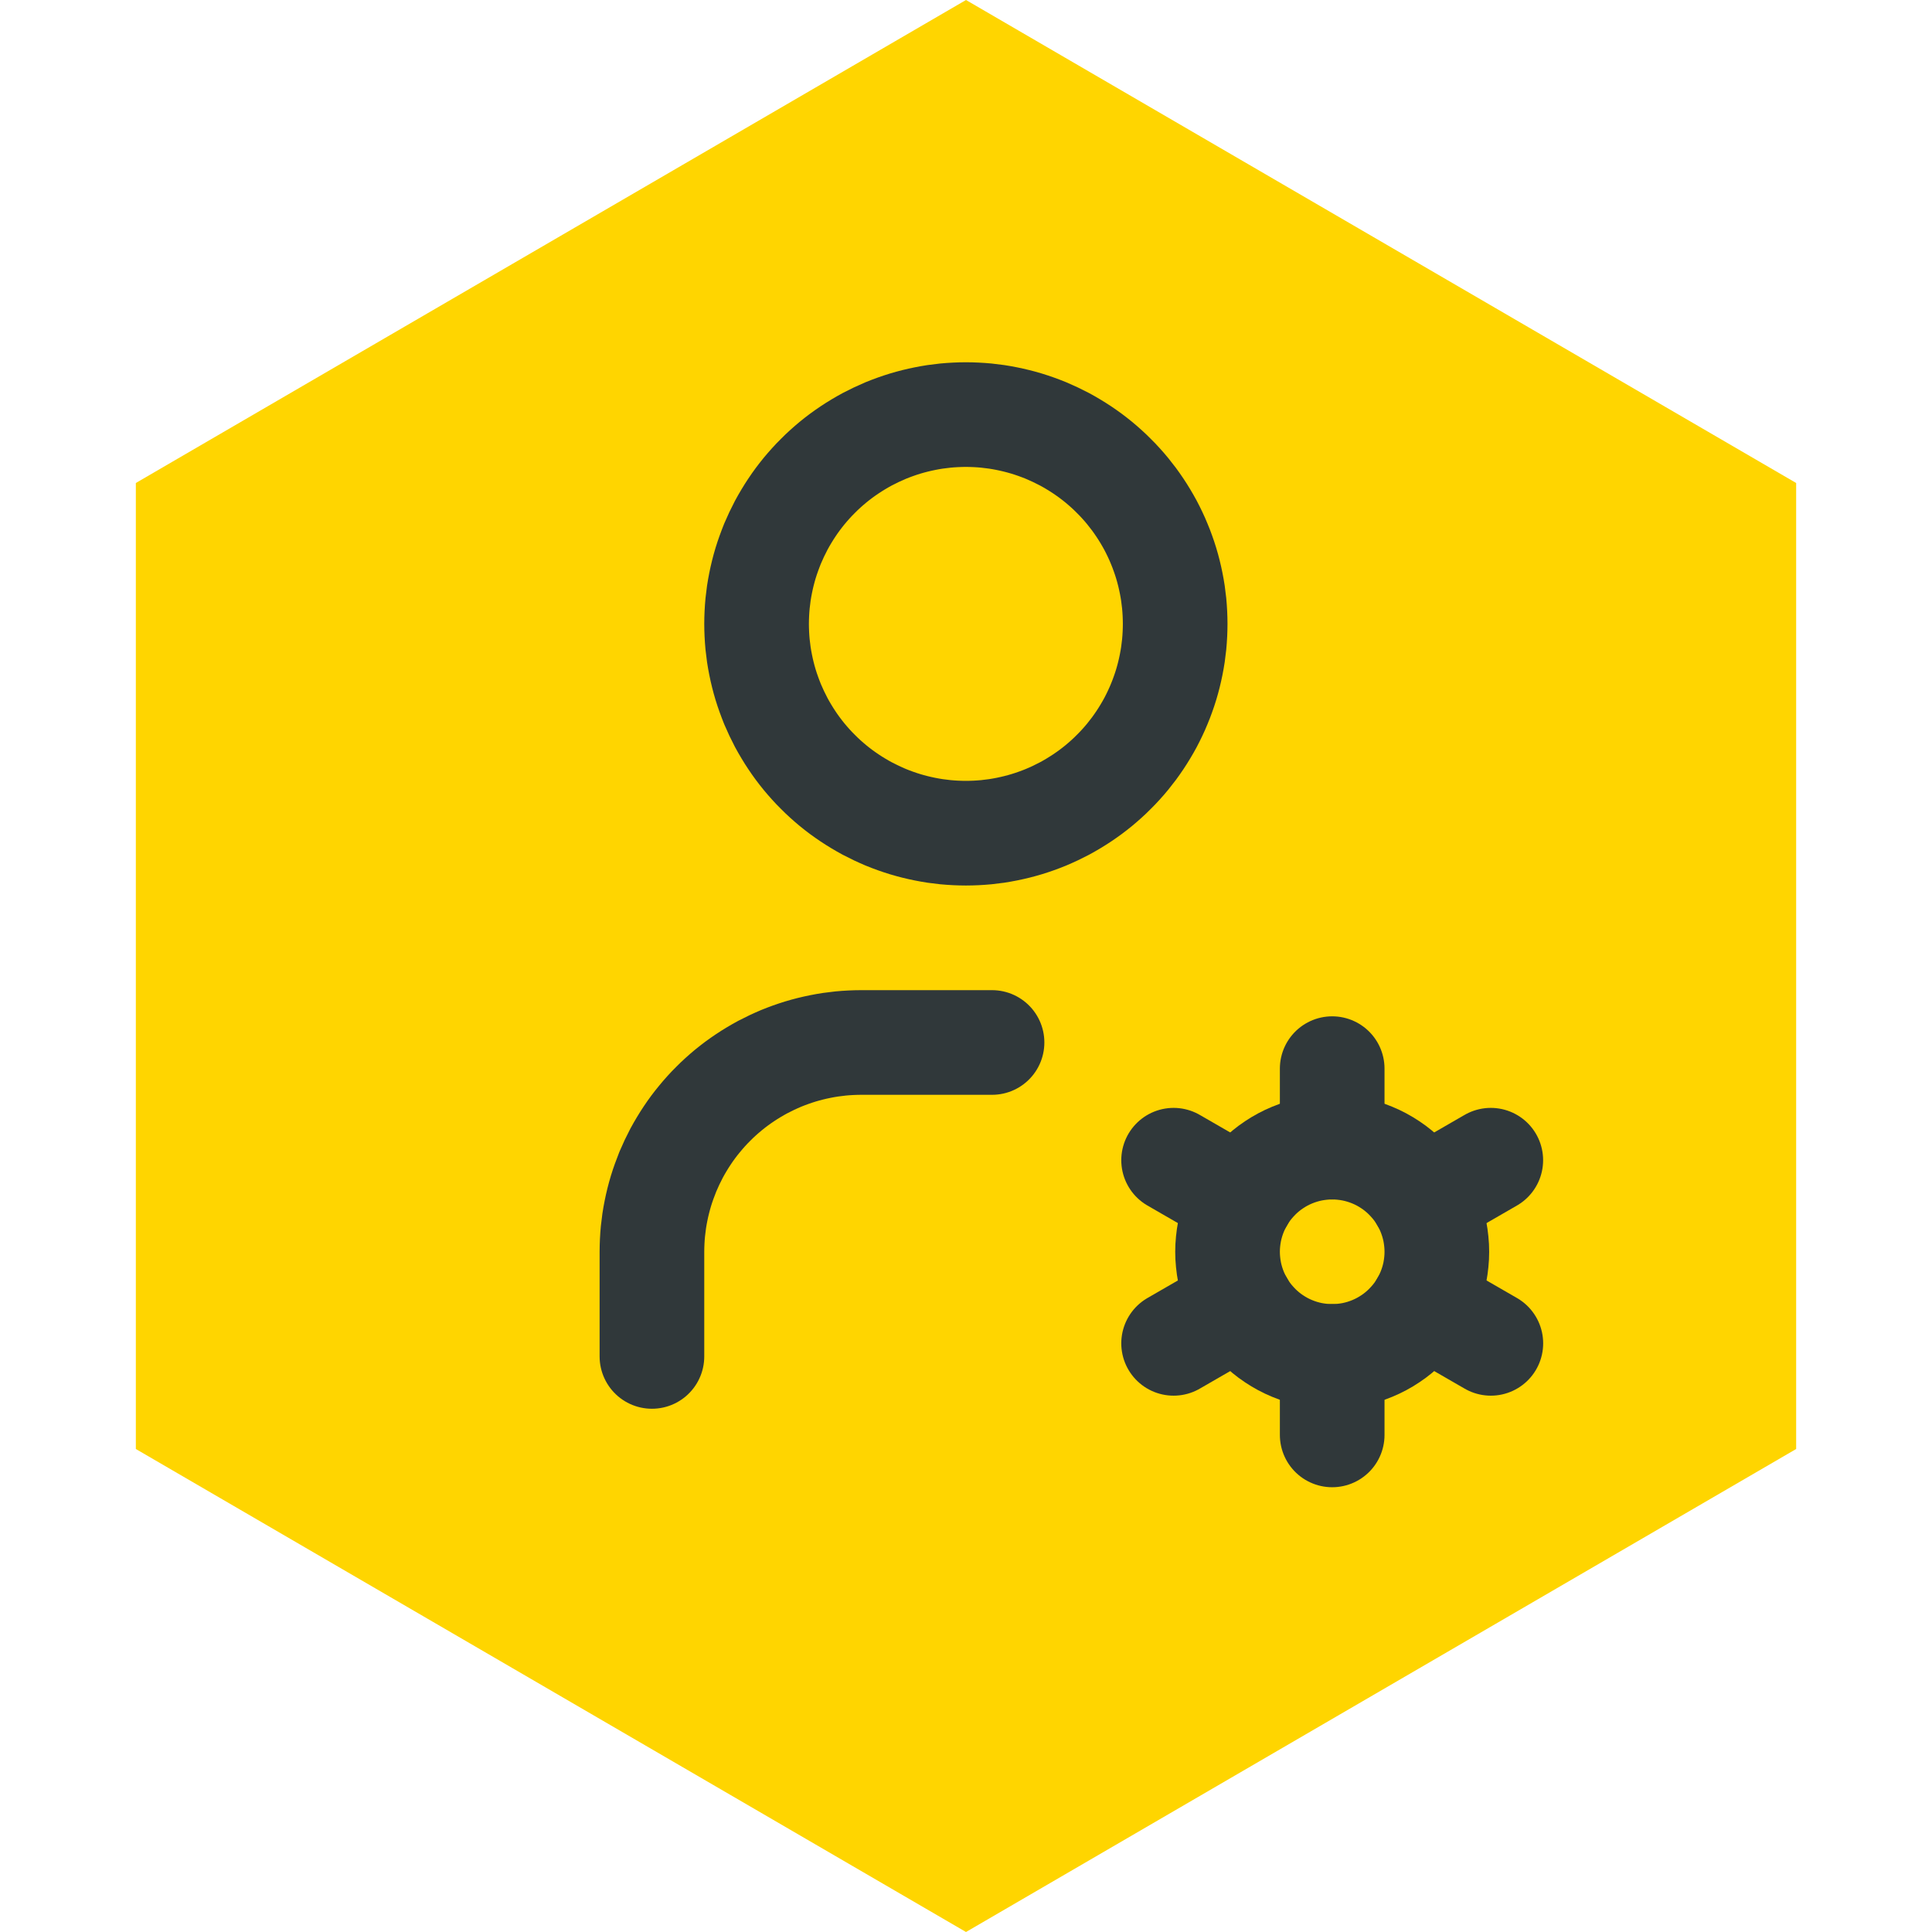
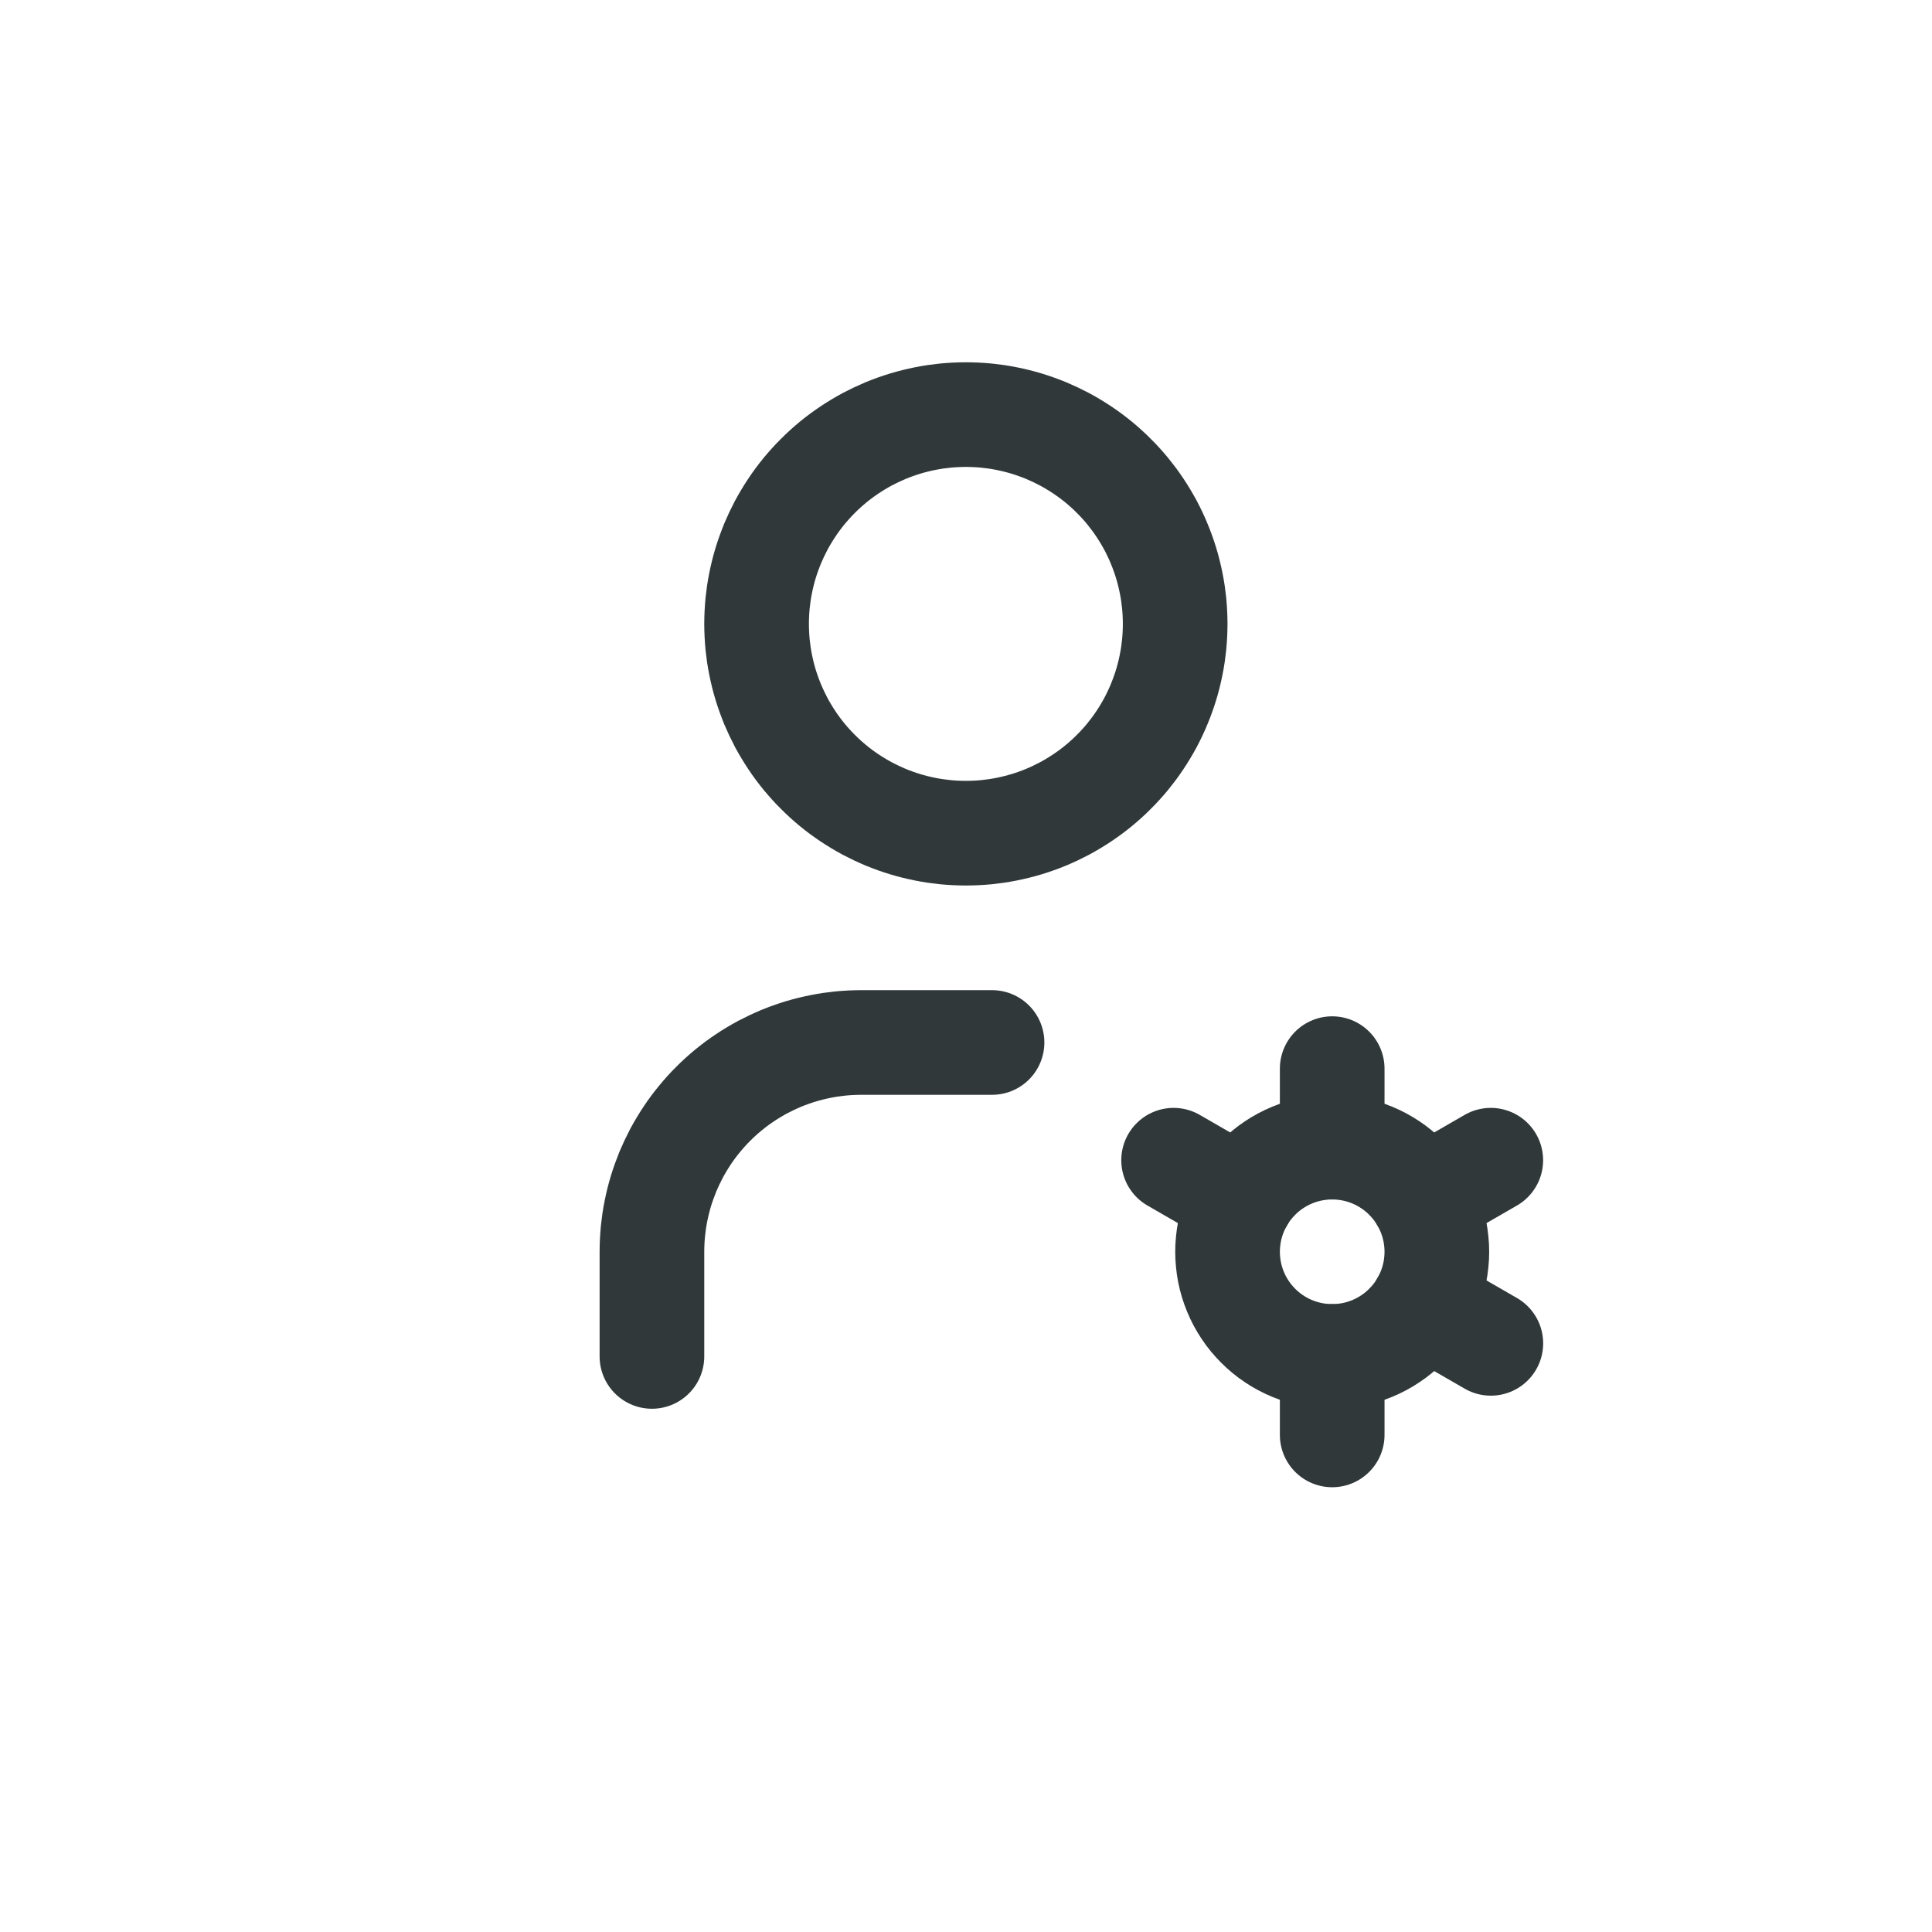
<svg xmlns="http://www.w3.org/2000/svg" width="1080" zoomAndPan="magnify" viewBox="0 0 810 810" height="1080" preserveAspectRatio="xMidYMid meet" version="1.0">
  <defs>
    <clipPath id="ed51febf56">
      <path d="M 56.953 0 L 753.047 0 L 753.047 810 L 56.953 810 Z M 56.953 0 " clip-rule="nonzero" />
    </clipPath>
    <clipPath id="21bfaa2a71">
      <path d="M 405 0 L 753.047 202.5 L 753.047 607.5 L 405 810 L 56.953 607.5 L 56.953 202.5 Z M 405 0 " clip-rule="nonzero" />
    </clipPath>
  </defs>
  <g clip-path="url(#ed51febf56)">
    <g clip-path="url(#21bfaa2a71)">
-       <path fill="#ffd500" d="M 56.953 0 L 753.047 0 L 753.047 810.297 L 56.953 810.297 Z M 56.953 0 " fill-opacity="1" fill-rule="nonzero" />
-     </g>
+       </g>
  </g>
  <path stroke-linecap="round" transform="matrix(21.937, 0, 0, 21.937, 141.704, 108.01)" fill="none" stroke-linejoin="round" d="M 8 7 C 8 7.065 8.002 7.131 8.005 7.196 C 8.008 7.262 8.013 7.327 8.019 7.392 C 8.026 7.457 8.034 7.522 8.043 7.587 C 8.053 7.652 8.064 7.716 8.077 7.78 C 8.09 7.845 8.104 7.908 8.12 7.972 C 8.136 8.035 8.153 8.099 8.172 8.161 C 8.191 8.224 8.212 8.286 8.234 8.347 C 8.256 8.409 8.28 8.47 8.304 8.531 C 8.33 8.591 8.356 8.651 8.384 8.71 C 8.412 8.769 8.442 8.828 8.472 8.886 C 8.503 8.943 8.535 9 8.569 9.056 C 8.603 9.113 8.638 9.168 8.674 9.222 C 8.71 9.277 8.748 9.33 8.787 9.383 C 8.826 9.435 8.866 9.487 8.908 9.538 C 8.95 9.588 8.992 9.638 9.036 9.686 C 9.08 9.735 9.125 9.782 9.172 9.828 C 9.218 9.875 9.265 9.92 9.314 9.964 C 9.362 10.008 9.412 10.05 9.462 10.092 C 9.513 10.134 9.565 10.174 9.617 10.213 C 9.67 10.252 9.723 10.289 9.778 10.326 C 9.832 10.362 9.887 10.397 9.944 10.431 C 10 10.465 10.057 10.497 10.114 10.528 C 10.172 10.558 10.231 10.588 10.29 10.616 C 10.349 10.644 10.409 10.67 10.469 10.696 C 10.53 10.721 10.591 10.744 10.652 10.766 C 10.714 10.788 10.776 10.809 10.839 10.828 C 10.901 10.847 10.965 10.864 11.028 10.88 C 11.092 10.896 11.155 10.91 11.22 10.923 C 11.284 10.936 11.348 10.947 11.413 10.957 C 11.478 10.966 11.543 10.974 11.608 10.981 C 11.673 10.987 11.738 10.992 11.804 10.995 C 11.869 10.998 11.935 11 12 11 C 12.065 11 12.131 10.998 12.196 10.995 C 12.262 10.992 12.327 10.987 12.392 10.981 C 12.457 10.974 12.522 10.966 12.587 10.957 C 12.652 10.947 12.716 10.936 12.78 10.923 C 12.844 10.91 12.908 10.896 12.972 10.88 C 13.035 10.864 13.098 10.847 13.161 10.828 C 13.224 10.809 13.286 10.788 13.348 10.766 C 13.409 10.744 13.47 10.721 13.531 10.696 C 13.591 10.67 13.651 10.644 13.71 10.616 C 13.769 10.588 13.828 10.558 13.886 10.528 C 13.943 10.497 14 10.465 14.056 10.431 C 14.112 10.397 14.168 10.362 14.222 10.326 C 14.277 10.289 14.33 10.252 14.383 10.213 C 14.435 10.174 14.487 10.134 14.538 10.092 C 14.588 10.05 14.638 10.008 14.686 9.964 C 14.735 9.92 14.782 9.875 14.828 9.828 C 14.875 9.782 14.92 9.735 14.964 9.686 C 15.008 9.638 15.051 9.588 15.092 9.538 C 15.133 9.487 15.174 9.435 15.213 9.383 C 15.252 9.33 15.289 9.277 15.326 9.222 C 15.362 9.168 15.397 9.113 15.431 9.056 C 15.465 9 15.497 8.943 15.528 8.886 C 15.559 8.828 15.588 8.769 15.616 8.71 C 15.644 8.651 15.671 8.591 15.695 8.531 C 15.721 8.47 15.744 8.409 15.766 8.347 C 15.788 8.286 15.809 8.224 15.828 8.161 C 15.847 8.099 15.864 8.035 15.88 7.972 C 15.896 7.908 15.91 7.845 15.923 7.78 C 15.936 7.716 15.947 7.652 15.957 7.587 C 15.966 7.522 15.974 7.457 15.981 7.392 C 15.987 7.327 15.992 7.262 15.995 7.196 C 15.998 7.131 16 7.065 16 7 C 16 6.935 15.998 6.869 15.995 6.804 C 15.992 6.738 15.987 6.673 15.981 6.608 C 15.974 6.543 15.966 6.478 15.957 6.413 C 15.947 6.348 15.936 6.284 15.923 6.22 C 15.91 6.155 15.896 6.092 15.88 6.028 C 15.864 5.965 15.847 5.901 15.828 5.839 C 15.809 5.776 15.788 5.714 15.766 5.653 C 15.744 5.591 15.721 5.53 15.695 5.469 C 15.671 5.409 15.644 5.349 15.616 5.29 C 15.588 5.231 15.559 5.172 15.528 5.114 C 15.497 5.057 15.465 5 15.431 4.944 C 15.397 4.887 15.362 4.832 15.326 4.778 C 15.289 4.723 15.252 4.67 15.213 4.617 C 15.174 4.565 15.133 4.513 15.092 4.462 C 15.051 4.412 15.008 4.362 14.964 4.314 C 14.92 4.265 14.875 4.218 14.828 4.172 C 14.782 4.125 14.735 4.08 14.686 4.036 C 14.638 3.992 14.588 3.95 14.538 3.908 C 14.487 3.866 14.435 3.826 14.383 3.787 C 14.33 3.748 14.277 3.711 14.222 3.674 C 14.168 3.638 14.112 3.603 14.056 3.569 C 14 3.535 13.943 3.503 13.886 3.472 C 13.828 3.442 13.769 3.412 13.71 3.384 C 13.651 3.356 13.591 3.33 13.531 3.304 C 13.47 3.279 13.409 3.256 13.348 3.234 C 13.286 3.212 13.224 3.191 13.161 3.172 C 13.098 3.153 13.035 3.136 12.972 3.12 C 12.908 3.104 12.844 3.09 12.78 3.077 C 12.716 3.064 12.652 3.053 12.587 3.043 C 12.522 3.034 12.457 3.026 12.392 3.019 C 12.327 3.013 12.262 3.008 12.196 3.005 C 12.131 3.002 12.065 3 12 3 C 11.935 3 11.869 3.002 11.804 3.005 C 11.738 3.008 11.673 3.013 11.608 3.019 C 11.543 3.026 11.478 3.034 11.413 3.043 C 11.348 3.053 11.284 3.064 11.22 3.077 C 11.155 3.09 11.092 3.104 11.028 3.12 C 10.965 3.136 10.901 3.153 10.839 3.172 C 10.776 3.191 10.714 3.212 10.652 3.234 C 10.591 3.256 10.53 3.279 10.469 3.304 C 10.409 3.33 10.349 3.356 10.29 3.384 C 10.231 3.412 10.172 3.442 10.114 3.472 C 10.057 3.503 10 3.535 9.944 3.569 C 9.887 3.603 9.832 3.638 9.778 3.674 C 9.723 3.711 9.67 3.748 9.617 3.787 C 9.565 3.826 9.513 3.866 9.462 3.908 C 9.412 3.95 9.362 3.992 9.314 4.036 C 9.265 4.08 9.218 4.125 9.172 4.172 C 9.125 4.218 9.08 4.265 9.036 4.314 C 8.992 4.362 8.95 4.412 8.908 4.462 C 8.866 4.513 8.826 4.565 8.787 4.617 C 8.748 4.67 8.71 4.723 8.674 4.778 C 8.638 4.832 8.603 4.887 8.569 4.944 C 8.535 5 8.503 5.057 8.472 5.114 C 8.442 5.172 8.412 5.231 8.384 5.29 C 8.356 5.349 8.33 5.409 8.304 5.469 C 8.28 5.53 8.256 5.591 8.234 5.653 C 8.212 5.714 8.191 5.776 8.172 5.839 C 8.153 5.901 8.136 5.965 8.12 6.028 C 8.104 6.092 8.09 6.155 8.077 6.22 C 8.064 6.284 8.053 6.348 8.043 6.413 C 8.034 6.478 8.026 6.543 8.019 6.608 C 8.013 6.673 8.008 6.738 8.005 6.804 C 8.002 6.869 8 6.935 8 7 " stroke="#30383a" stroke-width="2" stroke-opacity="1" stroke-miterlimit="4" />
  <path stroke-linecap="round" transform="matrix(21.937, 0, 0, 21.937, 141.704, 108.01)" fill="none" stroke-linejoin="round" d="M 6 21 L 6 19 C 6 18.935 6.002 18.869 6.005 18.804 C 6.008 18.738 6.013 18.673 6.019 18.608 C 6.026 18.543 6.034 18.478 6.043 18.413 C 6.053 18.348 6.064 18.284 6.077 18.22 C 6.09 18.155 6.104 18.092 6.12 18.028 C 6.136 17.965 6.153 17.901 6.172 17.839 C 6.191 17.776 6.212 17.714 6.234 17.653 C 6.256 17.591 6.28 17.53 6.304 17.469 C 6.33 17.409 6.356 17.349 6.384 17.29 C 6.412 17.231 6.442 17.172 6.472 17.114 C 6.503 17.057 6.535 17 6.569 16.944 C 6.603 16.887 6.638 16.832 6.674 16.778 C 6.71 16.723 6.748 16.67 6.787 16.617 C 6.826 16.565 6.866 16.513 6.908 16.463 C 6.95 16.412 6.992 16.362 7.036 16.314 C 7.08 16.265 7.125 16.218 7.172 16.172 C 7.218 16.125 7.265 16.08 7.314 16.036 C 7.362 15.992 7.412 15.95 7.462 15.908 C 7.513 15.866 7.565 15.826 7.617 15.787 C 7.67 15.748 7.723 15.711 7.778 15.674 C 7.832 15.638 7.887 15.603 7.944 15.569 C 8 15.535 8.057 15.503 8.114 15.472 C 8.172 15.442 8.231 15.412 8.29 15.384 C 8.349 15.356 8.409 15.33 8.469 15.304 C 8.53 15.279 8.591 15.256 8.652 15.234 C 8.714 15.212 8.776 15.191 8.839 15.172 C 8.901 15.153 8.965 15.136 9.028 15.12 C 9.092 15.104 9.155 15.09 9.22 15.077 C 9.284 15.064 9.348 15.053 9.413 15.043 C 9.478 15.034 9.543 15.026 9.608 15.019 C 9.673 15.013 9.738 15.008 9.804 15.005 C 9.869 15.002 9.935 15 10 15 L 12.5 15 " stroke="#30383a" stroke-width="2" stroke-opacity="1" stroke-miterlimit="4" />
  <path stroke-linecap="round" transform="matrix(21.937, 0, 0, 21.937, 141.704, 108.01)" fill="none" stroke-linejoin="round" d="M 17.001 19 C 17.001 19.065 17.004 19.131 17.011 19.196 C 17.017 19.261 17.027 19.326 17.039 19.39 C 17.052 19.455 17.068 19.518 17.087 19.581 C 17.106 19.643 17.128 19.705 17.153 19.765 C 17.178 19.826 17.206 19.885 17.237 19.943 C 17.268 20.001 17.302 20.057 17.338 20.111 C 17.374 20.166 17.413 20.218 17.455 20.269 C 17.497 20.319 17.541 20.368 17.587 20.414 C 17.633 20.461 17.682 20.505 17.732 20.546 C 17.783 20.588 17.835 20.627 17.89 20.663 C 17.944 20.699 18 20.733 18.058 20.764 C 18.116 20.795 18.175 20.823 18.236 20.848 C 18.296 20.873 18.358 20.895 18.42 20.914 C 18.483 20.933 18.547 20.949 18.611 20.962 C 18.675 20.974 18.74 20.984 18.805 20.99 C 18.87 20.997 18.935 21 19.001 21 C 19.067 21 19.132 20.997 19.197 20.99 C 19.262 20.984 19.327 20.974 19.391 20.962 C 19.455 20.949 19.519 20.933 19.582 20.914 C 19.644 20.895 19.706 20.873 19.766 20.848 C 19.827 20.823 19.886 20.795 19.944 20.764 C 20.002 20.733 20.058 20.699 20.112 20.663 C 20.167 20.627 20.219 20.588 20.27 20.546 C 20.32 20.505 20.369 20.461 20.415 20.414 C 20.461 20.368 20.505 20.319 20.547 20.269 C 20.589 20.218 20.628 20.166 20.664 20.111 C 20.7 20.057 20.734 20.001 20.765 19.943 C 20.796 19.885 20.824 19.826 20.849 19.765 C 20.874 19.705 20.896 19.643 20.915 19.581 C 20.934 19.518 20.95 19.455 20.963 19.39 C 20.975 19.326 20.985 19.261 20.991 19.196 C 20.998 19.131 21.001 19.065 21.001 19 C 21.001 18.935 20.998 18.869 20.991 18.804 C 20.985 18.739 20.975 18.674 20.963 18.61 C 20.95 18.545 20.934 18.482 20.915 18.419 C 20.896 18.357 20.874 18.295 20.849 18.235 C 20.824 18.174 20.796 18.115 20.765 18.057 C 20.734 17.999 20.7 17.943 20.664 17.889 C 20.628 17.834 20.589 17.782 20.547 17.731 C 20.505 17.681 20.461 17.632 20.415 17.586 C 20.369 17.539 20.32 17.495 20.27 17.454 C 20.219 17.412 20.167 17.373 20.112 17.337 C 20.058 17.301 20.002 17.267 19.944 17.236 C 19.886 17.205 19.827 17.177 19.766 17.152 C 19.706 17.127 19.644 17.105 19.582 17.086 C 19.519 17.067 19.455 17.051 19.391 17.038 C 19.327 17.026 19.262 17.016 19.197 17.01 C 19.132 17.003 19.067 17 19.001 17 C 18.935 17 18.87 17.003 18.805 17.01 C 18.74 17.016 18.675 17.026 18.611 17.038 C 18.547 17.051 18.483 17.067 18.42 17.086 C 18.358 17.105 18.296 17.127 18.236 17.152 C 18.175 17.177 18.116 17.205 18.058 17.236 C 18 17.267 17.944 17.301 17.89 17.337 C 17.835 17.373 17.783 17.412 17.732 17.454 C 17.682 17.495 17.633 17.539 17.587 17.586 C 17.541 17.632 17.497 17.681 17.455 17.731 C 17.413 17.782 17.374 17.834 17.338 17.889 C 17.302 17.943 17.268 17.999 17.237 18.057 C 17.206 18.115 17.178 18.174 17.153 18.235 C 17.128 18.295 17.106 18.357 17.087 18.419 C 17.068 18.482 17.052 18.545 17.039 18.61 C 17.027 18.674 17.017 18.739 17.011 18.804 C 17.004 18.869 17.001 18.935 17.001 19 " stroke="#30383a" stroke-width="2" stroke-opacity="1" stroke-miterlimit="4" />
  <path stroke-linecap="round" transform="matrix(21.937, 0, 0, 21.937, 141.704, 108.01)" fill="none" stroke-linejoin="round" d="M 19.001 15.5 L 19.001 17 " stroke="#30383a" stroke-width="2" stroke-opacity="1" stroke-miterlimit="4" />
  <path stroke-linecap="round" transform="matrix(21.937, 0, 0, 21.937, 141.704, 108.01)" fill="none" stroke-linejoin="round" d="M 19.001 21 L 19.001 22.5 " stroke="#30383a" stroke-width="2" stroke-opacity="1" stroke-miterlimit="4" />
  <path stroke-linecap="round" transform="matrix(21.937, 0, 0, 21.937, 141.704, 108.01)" fill="none" stroke-linejoin="round" d="M 22.032 17.25 L 20.733 18 " stroke="#30383a" stroke-width="2" stroke-opacity="1" stroke-miterlimit="4" />
-   <path stroke-linecap="round" transform="matrix(21.937, 0, 0, 21.937, 141.704, 108.01)" fill="none" stroke-linejoin="round" d="M 17.27 20 L 15.97 20.75 " stroke="#30383a" stroke-width="2" stroke-opacity="1" stroke-miterlimit="4" />
  <path stroke-linecap="round" transform="matrix(21.937, 0, 0, 21.937, 141.704, 108.01)" fill="none" stroke-linejoin="round" d="M 15.97 17.25 L 17.27 18 " stroke="#30383a" stroke-width="2" stroke-opacity="1" stroke-miterlimit="4" />
  <path stroke-linecap="round" transform="matrix(21.937, 0, 0, 21.937, 141.704, 108.01)" fill="none" stroke-linejoin="round" d="M 20.733 20 L 22.033 20.75 " stroke="#30383a" stroke-width="2" stroke-opacity="1" stroke-miterlimit="4" />
</svg>